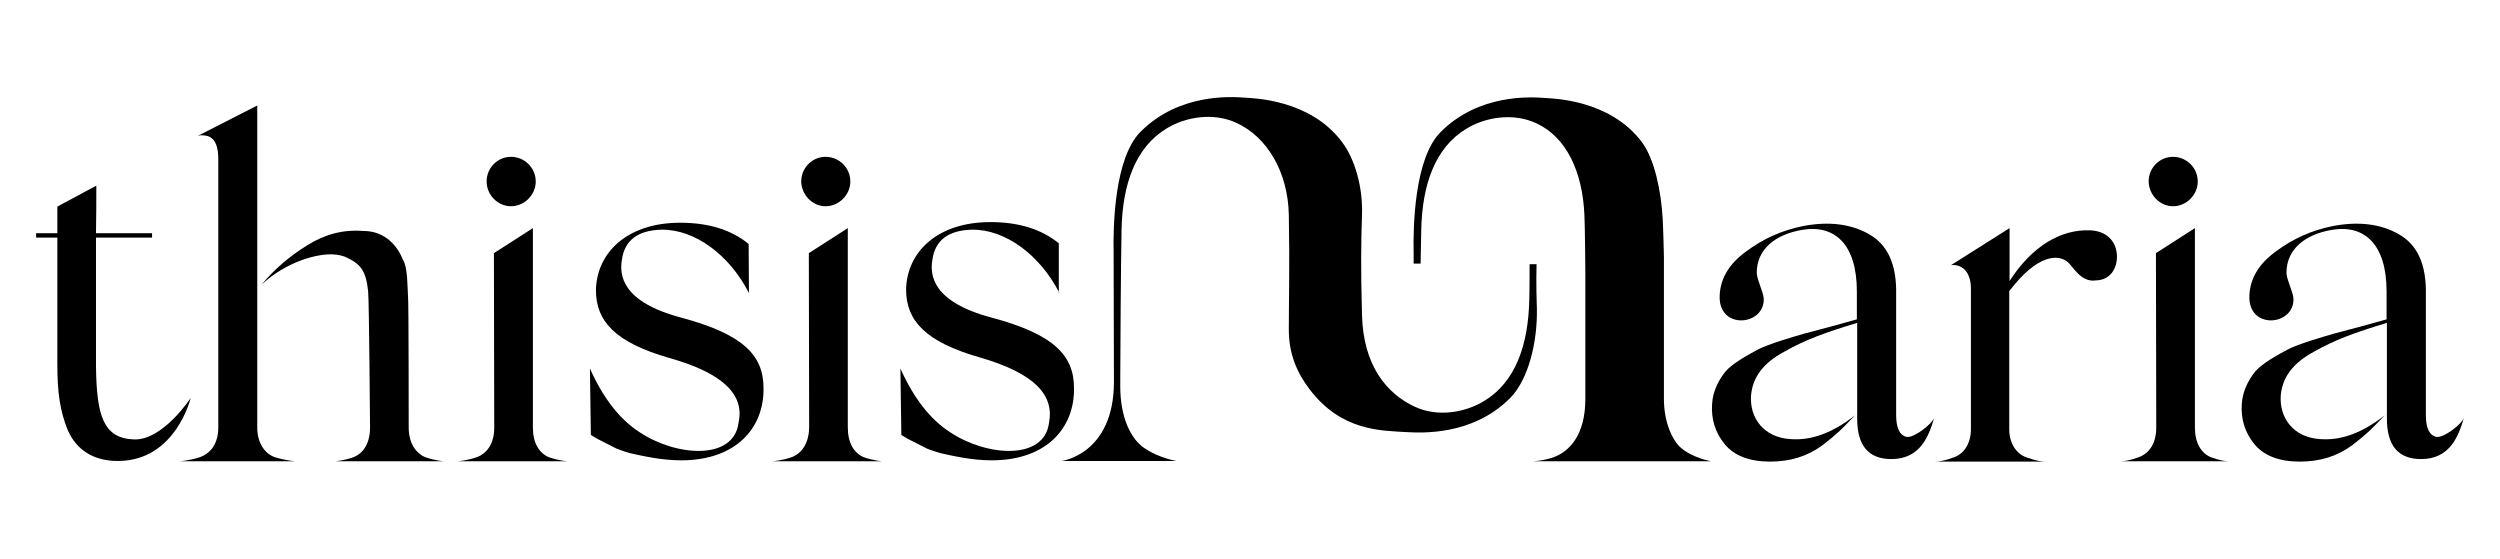
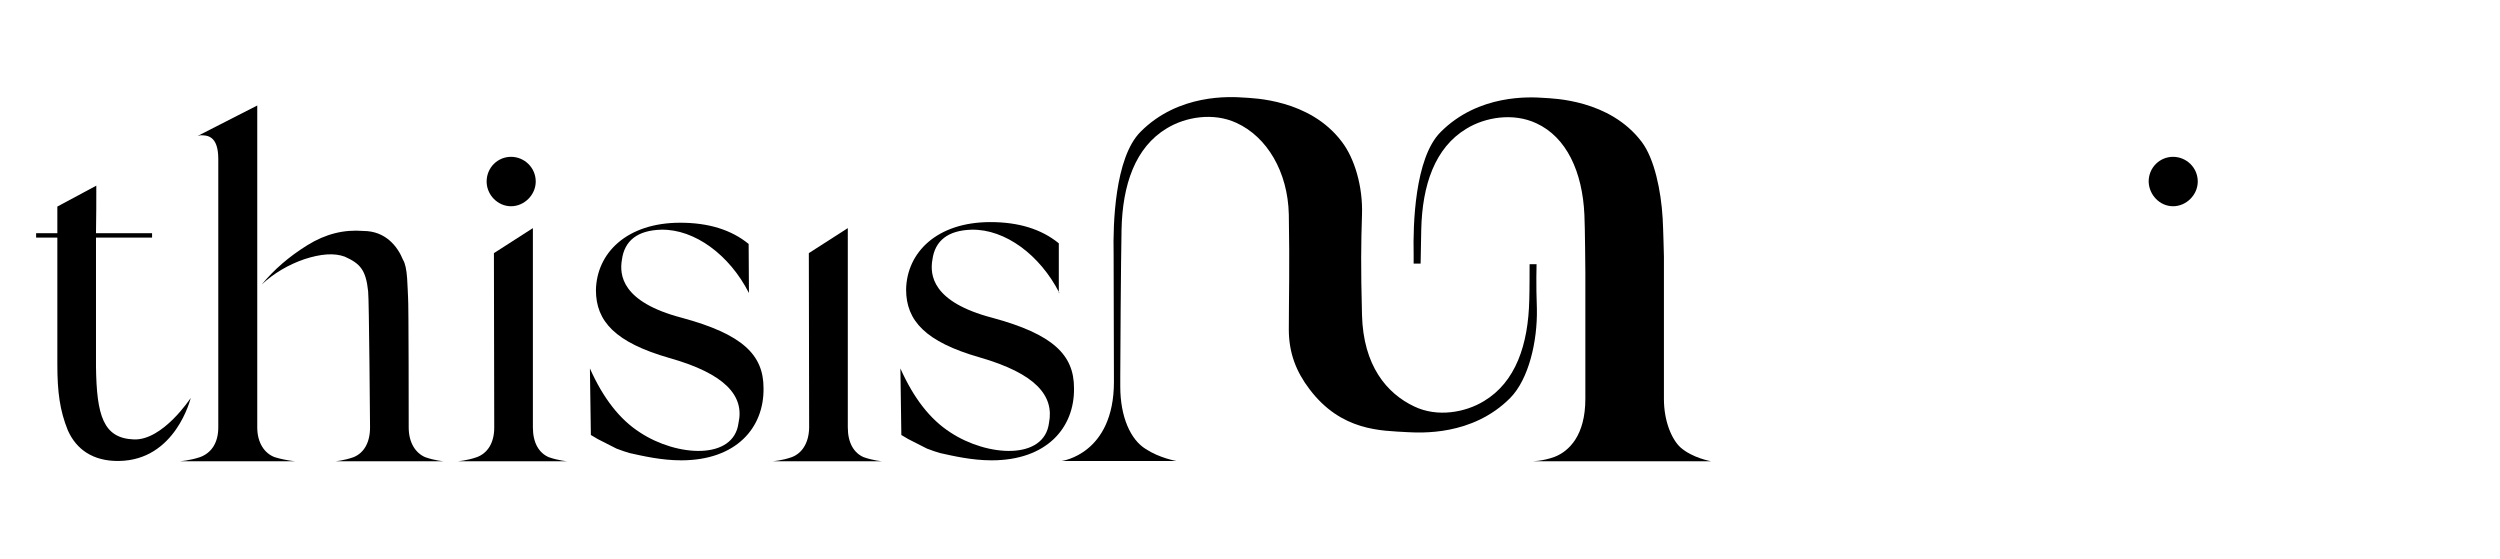
<svg xmlns="http://www.w3.org/2000/svg" version="1.1" id="Layer_1" x="0px" y="0px" viewBox="0 0 789.1 176.3" style="enable-background:new 0 0 789.1 176.3;" xml:space="preserve">
  <g id="Layer_1_1_">
</g>
  <g>
    <path d="M236.4,92.5c-6.1-12-17.1-20.2-27.7-20c-7.4,0.2-11.6,3.4-12.4,9.5c-0.8,4.7-0.2,13.3,18.9,18.3   c19.2,5.2,25.8,11.7,25.8,22.2c0.2,12.5-8.6,22.8-26,22.8c-6.3,0-12.2-1.4-16.3-2.3c-1.1-0.3-2.5-0.8-4.1-1.4l-5.9-3l-2.2-1.3   l-0.3-21c4.2,9.4,9.4,16.1,15.8,20.2c11.7,7.7,29.6,8.8,31.1-3C235,125,229,118,211.3,113c-17.1-4.9-23.2-11.6-23.2-21.4   c0.2-11.7,9.7-21.3,26.6-21.3c8.9,0,16.1,2.2,21.6,6.7L236.4,92.5L236.4,92.5z" />
    <path d="M334.4,92.5c-6.1-12-17.1-20.2-27.7-20c-7.4,0.2-11.6,3.4-12.4,9.5c-0.8,4.7-0.2,13.3,18.9,18.3   c19.2,5.2,25.8,11.7,25.8,22.2c0.2,12.5-8.6,22.8-26,22.8c-6.3,0-12.2-1.4-16.3-2.3c-1.1-0.3-2.5-0.8-4.1-1.4l-5.9-3l-2.2-1.3   l-0.3-21c4.2,9.4,9.4,16.1,15.8,20.2c11.7,7.7,29.6,8.8,31.1-3c1.7-8.6-4.2-15.6-21.9-20.7c-17.1-4.9-23.2-11.6-23.2-21.4   c0.2-11.7,9.7-21.3,26.6-21.3c8.9,0,16.1,2.2,21.6,6.7v15.7H334.4z" />
-     <path d="M610.5,131.9c-1.7,5.8-4.4,13-13.5,13c-7.2,0-10.8-4.2-10.8-12.8v-30.2c-10.2,3.1-16.3,5.3-23,9.1   c-6.7,3.6-10,8.1-10.5,13.8c-0.5,7,3.9,13.3,12.5,13.8c6.6,0.5,13.3-2,20.3-7.5c-4.2,4.4-5.3,5.6-10.2,9.4   c-4.9,3.6-10.3,5.2-16.6,5.2c-6.6,0-11.4-1.9-14.4-5.6s-4.2-8-3.9-12.5c0.2-4.2,2.2-7.8,4.2-10.3c2.3-2.7,7.2-5.3,10.3-7   c3.3-1.7,10.8-3.9,14.6-5l8.3-2.2l8.3-2.3V92c0-14.9-7-21.3-17.5-19.4c-8,1.4-14.1,5.9-14.1,13.5c0,2,2,5.9,2.2,8   c0.5,8.8-14.4,10.2-13.9-0.8c0.2-5.2,2.8-9.9,8.3-13.9c5.5-4.1,11.4-6.7,17.8-8c8.1-1.6,15.2-0.8,21,2.5c5.9,3.3,8.8,9.5,8.6,19.1   v38c0,4.1,1.1,6.4,3.3,6.9C604.2,138.3,609.8,133.8,610.5,131.9z" />
-     <path d="M668.2,81c0,3.6-2,7.4-6.6,7.5c-4.9,0.8-7.4-4.7-9.1-5.9c-2.7-2.2-9.2-2.7-18.3,9.3v43.6c0,4.5,2.3,7.8,5.5,8.9   c3.3,1.1,4.5,1.3,6.3,1.3h-35.5c1.7,0,3-0.2,6.1-1.3c3.3-1.1,5.5-4.4,5.5-8.9V91.1c0-5.6-3.1-7.8-6.3-7.4L634.3,72v10.8v3.6v2.3   c7-10.9,16.1-16.4,25.5-16C665.9,73,668.2,77.2,668.2,81z" />
-     <path d="M777.7,131.9c-1.7,5.8-4.4,13-13.5,13c-7.2,0-10.8-4.2-10.8-12.8v-30.2c-10.2,3.1-16.3,5.3-23,9.1   c-6.7,3.6-10,8.1-10.5,13.8c-0.5,7,3.9,13.3,12.5,13.8c6.6,0.5,13.3-2,20.3-7.5c-4.2,4.4-5.3,5.6-10.2,9.4   c-4.9,3.6-10.3,5.2-16.6,5.2c-6.6,0-11.4-1.9-14.4-5.6s-4.2-8-3.9-12.5c0.2-4.2,2.2-7.8,4.2-10.3c2.3-2.7,7.2-5.3,10.3-7   c3.3-1.7,10.8-3.9,14.6-5l8.3-2.2l8.3-2.3V92c0-14.9-7-21.3-17.5-19.4c-8,1.4-14.1,5.9-14.1,13.5c0,2,2,5.9,2.2,8   c0.5,8.8-14.4,10.2-13.9-0.8c0.2-5.2,2.8-9.9,8.3-13.9c5.5-4.1,11.4-6.7,17.8-8c8.1-1.6,15.2-0.8,21,2.5c5.9,3.3,8.8,9.5,8.6,19.1   v38c0,4.1,1.1,6.4,3.3,6.9C771.4,138.3,777.1,133.8,777.7,131.9z" />
    <g>
      <path d="M42.2,138.7c-9.6-0.4-11.7-7.5-11.9-23V75H48v-1.4H30.3c0.1-5.1,0.1-10.2,0.1-15l-12.3,6.6v8.4h-6.7V75h6.7v40    c0,8.8,0.8,14.6,3.3,20.8c2.7,6.1,8,9.8,16.1,9.7c18-0.2,22.7-19.9,22.7-19.9S51.4,139.1,42.2,138.7z" />
      <path d="M116.8,134.9c0,4.9-2,8.1-5.2,9.4c-3.1,1.1-5.8,1.3-5.8,1.3h34.3c0,0-2.8-0.2-5.9-1.3c-3-1.3-5.2-4.5-5.2-9.4    c0,0,0-39.7-0.2-41c0-1.4-0.2-3.4-0.3-6.1c-0.2-2.7-0.6-4.7-1.3-5.8c-1.7-4.2-5.5-9.1-12.5-9.1c-6.1-0.5-11.9,0.9-17.7,4.5    c-5.8,3.6-10.5,7.7-14.4,12.4c3.9-3.6,8.5-6.3,13.5-8c5.2-1.7,9.4-2,12.7-0.8c4.9,2.2,6.7,4.2,7.4,11    C116.5,94.4,116.8,134.9,116.8,134.9z" />
      <path d="M81.2,134.9V33.3l-18.8,9.6l0.9-0.2c2,0,5.6,0,5.6,7.5v84.7c0,4.9-2.2,8.1-5.8,9.4c-3.3,1.1-6.4,1.3-6.4,1.3h36.6    c0,0-3-0.2-6.6-1.3C83.5,143.1,81.2,139.8,81.2,134.9z" />
    </g>
    <g>
      <path d="M161.3,65.1c4.2,0,7.8-3.6,7.8-7.8c0-4.4-3.6-7.8-7.8-7.8s-7.7,3.4-7.7,7.8C153.6,61.5,157.1,65.1,161.3,65.1z" />
      <path d="M150.5,144.3c-3.1,1.1-6.1,1.3-6.1,1.3h34.7c0,0-2.8-0.2-5.9-1.3c-3-1.3-5-4.4-5-9.4V72l-12.3,7.9L156,135    C156,139.9,153.8,143.1,150.5,144.3z" />
    </g>
    <g>
-       <path d="M260.6,65.1c4.2,0,7.8-3.6,7.8-7.8c0-4.4-3.6-7.8-7.8-7.8s-7.7,3.4-7.7,7.8C253,61.5,256.4,65.1,260.6,65.1z" />
      <path d="M249.9,144.3c-3.1,1.1-6.1,1.3-6.1,1.3h34.7c0,0-2.8-0.2-5.9-1.3c-3-1.3-5-4.4-5-9.4V72l-12.3,7.9l0.1,55.1    C255.3,139.9,253.1,143.1,249.9,144.3z" />
    </g>
    <g>
      <path d="M685.9,65.1c4.2,0,7.8-3.6,7.8-7.8c0-4.4-3.6-7.8-7.8-7.8s-7.7,3.4-7.7,7.8C678.3,61.5,681.7,65.1,685.9,65.1z" />
-       <path d="M675.1,144.3c-3.1,1.1-4.4,1.3-6.1,1.3h34.7c-1.4,0-2.8-0.2-5.9-1.3c-3-1.3-5-4.4-5-9.4V72l-12.3,7.9l0.1,55.1    C680.6,139.9,678.4,143.1,675.1,144.3z" />
    </g>
    <g>
      <path d="M530.4,141.2c-2.6-2.4-5.2-8-5.2-15.3V81c0,0-0.2-8.7-0.4-12.1c-0.5-8.7-2.6-18.8-6.6-24.1c-10.1-13.4-28-13.7-30.9-13.9    c-4.2-0.3-20.6-1.3-32.6,10.8c-8.2,8.2-8.7,29.5-8.5,38.3c0,0.6,0,1.8,0,3.2h2.2c0.1-3.2,0.1-6.9,0.2-10.6    c0.3-14.2,4.3-26,14.3-32c5.9-3.6,14.7-5.1,22-1.7c9.6,4.4,14.6,15.4,15.2,28.9c0.2,3.8,0.3,18.3,0.3,18.3v39.8    c0,11.5-5.1,16.5-9.7,18.3c-3.8,1.4-7.1,1.4-7.1,1.4h56.5C540.2,145.6,534.2,144.6,530.4,141.2z" />
      <path d="M485,83.4h-2.2c0,0,0,8.8-0.1,11.2c-0.3,14.2-4.3,26-14.3,32c-5.9,3.6-14.7,5.2-22,1.7c-8.7-4.1-16.1-12.9-16.5-28.9    c-0.4-15.5-0.3-22.3,0-31.7c0.3-8.7-2.3-17.7-6.4-23c-10.1-13.4-28-13.7-30.9-13.9c-4.2-0.3-20.6-1.3-32.6,10.8    c-8.2,8.2-8.7,29.5-8.5,38.3c0,2.4,0.1,40.5,0.1,40.5l0,0v0.1c0,22.9-16.5,25-16.5,25h36.2c0,0-5.3-0.9-9.7-3.8    c-4.7-2.9-8-10-8-19.7v-3.3l0,0c0-5.8,0.2-36.2,0.4-46.2c0.3-14.2,4.3-26,14.3-32c5.9-3.6,14.7-5.1,22-1.7    c9.6,4.4,16.2,15.4,16.5,28.9c0.3,15.9,0,27.2,0,36.3c0,7.5,2.4,13.4,6.5,18.8c10.1,13.4,22.8,13.1,30.8,13.6    c4.2,0.2,20.6,1.3,32.6-10.8c5.8-5.9,8.6-17.8,8.4-28.1C484.8,89.6,485,83.4,485,83.4z" />
    </g>
  </g>
</svg>